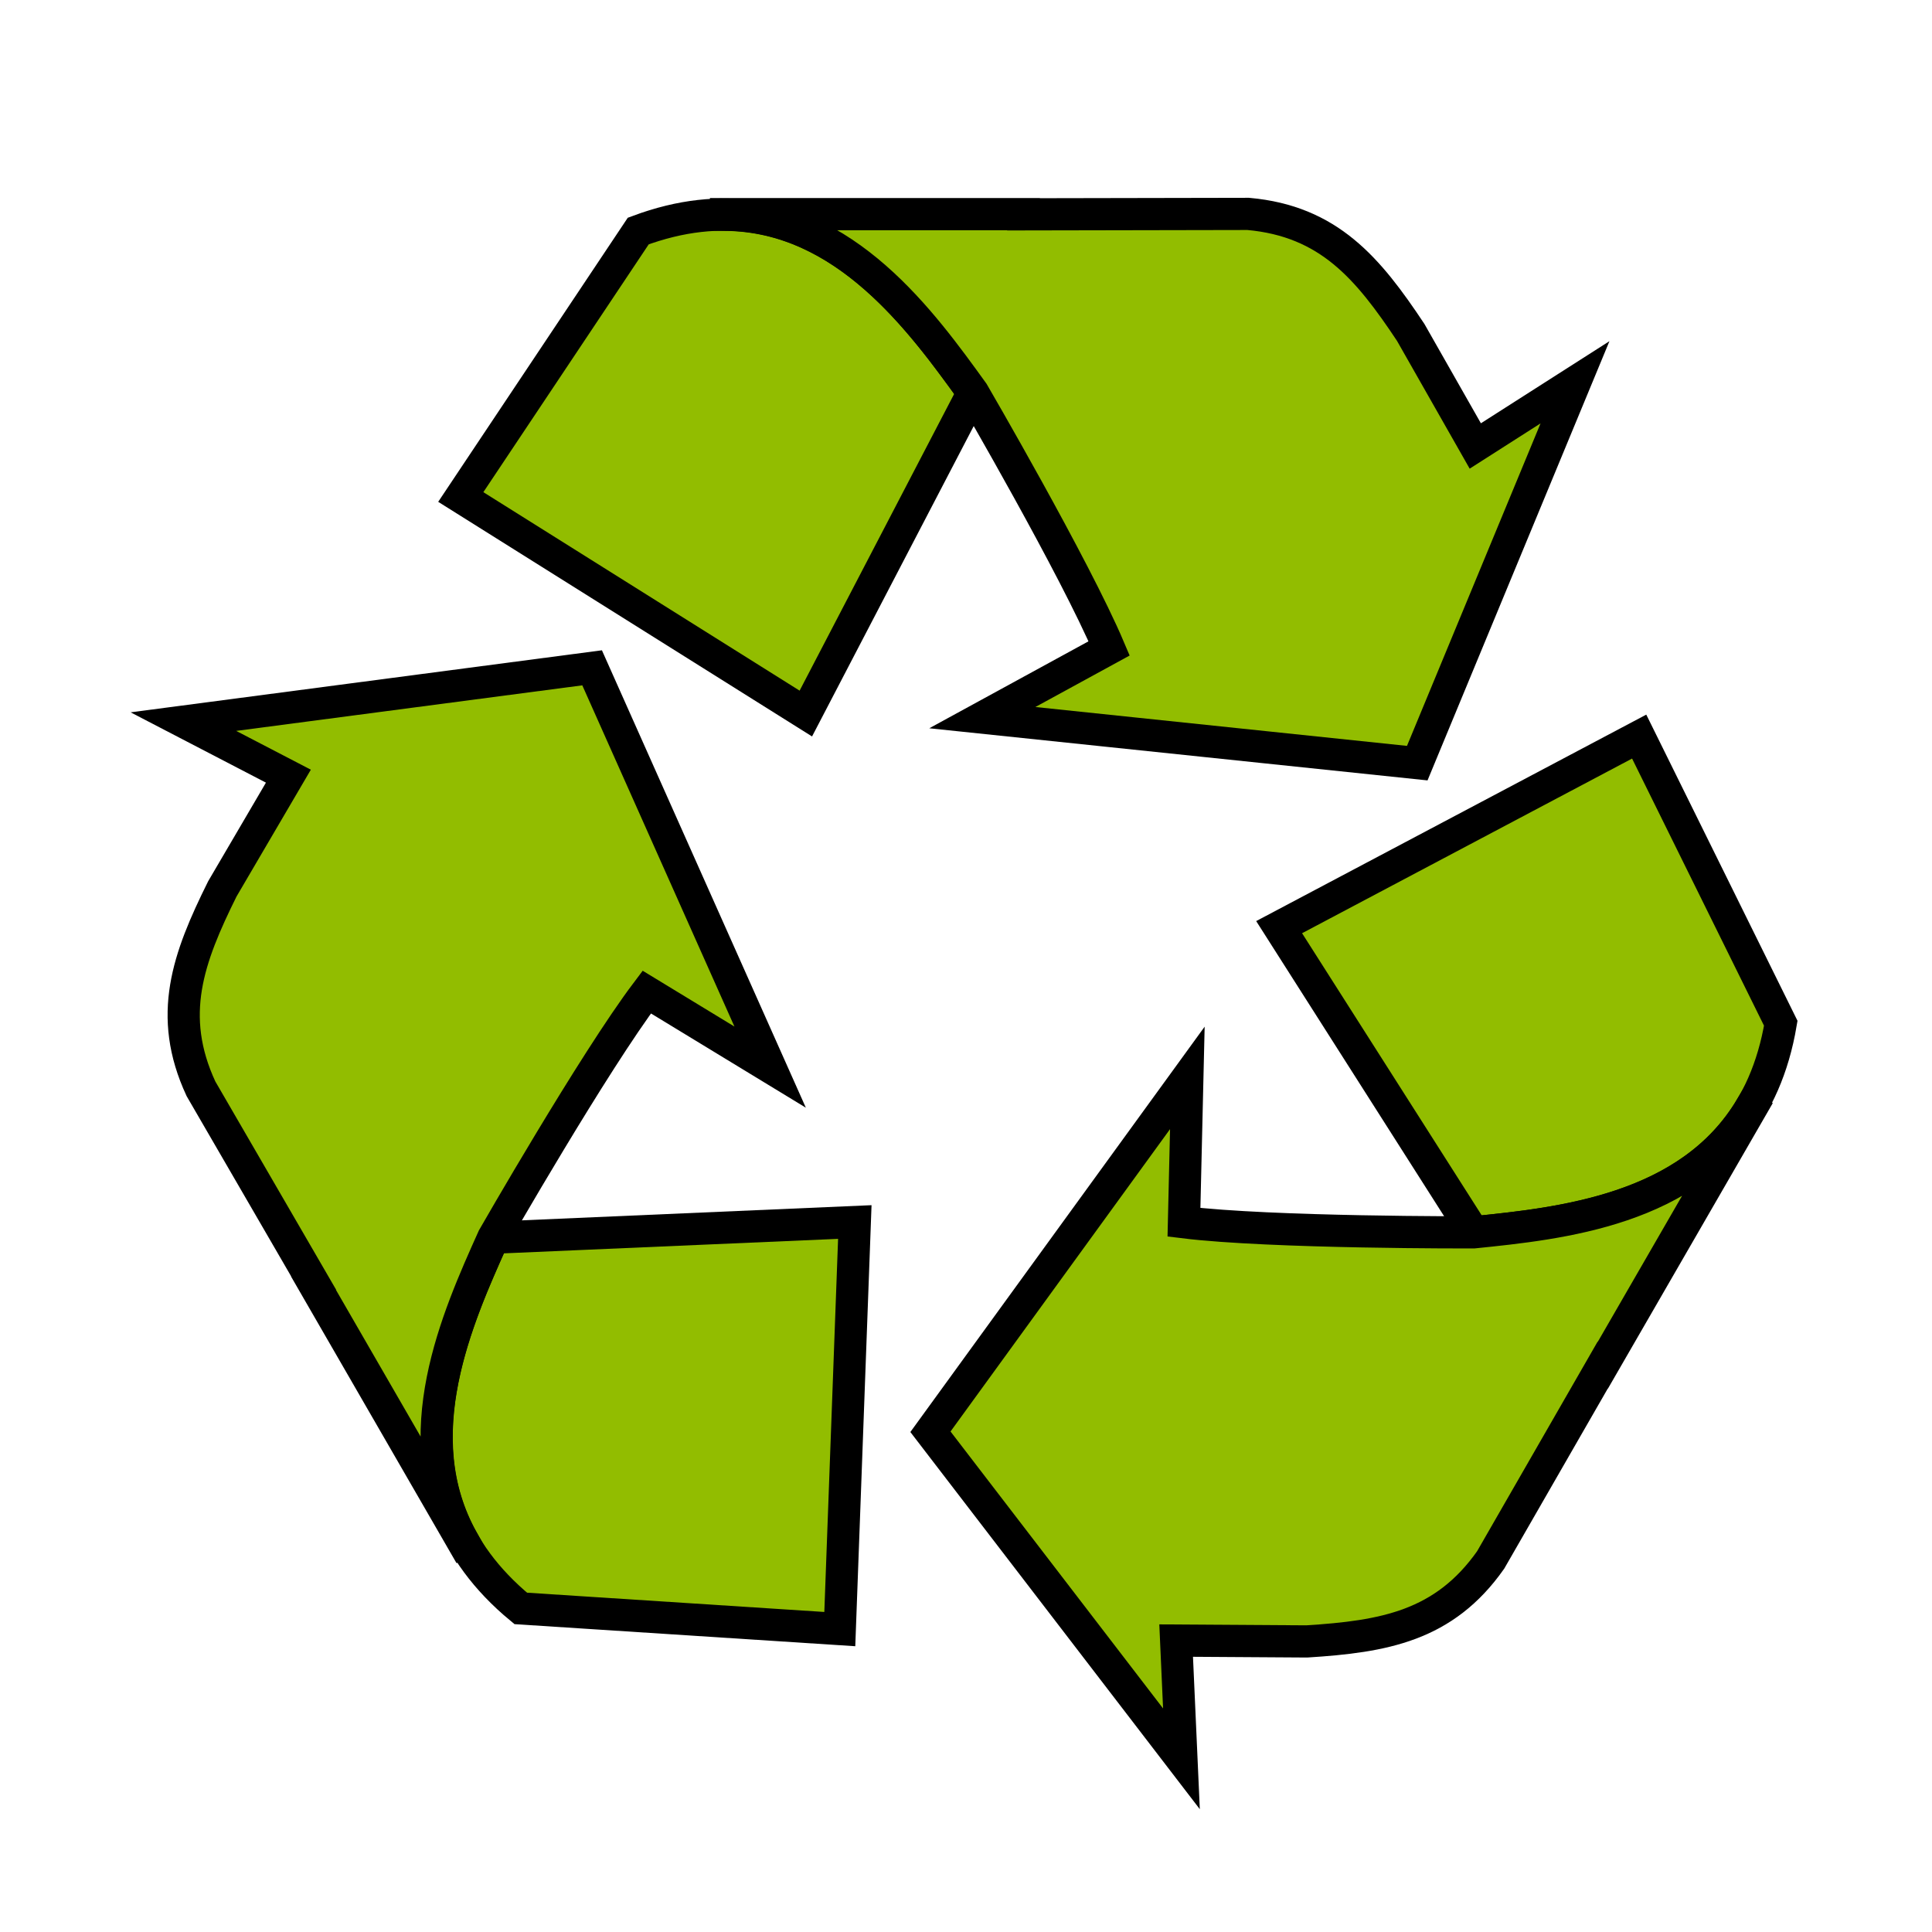
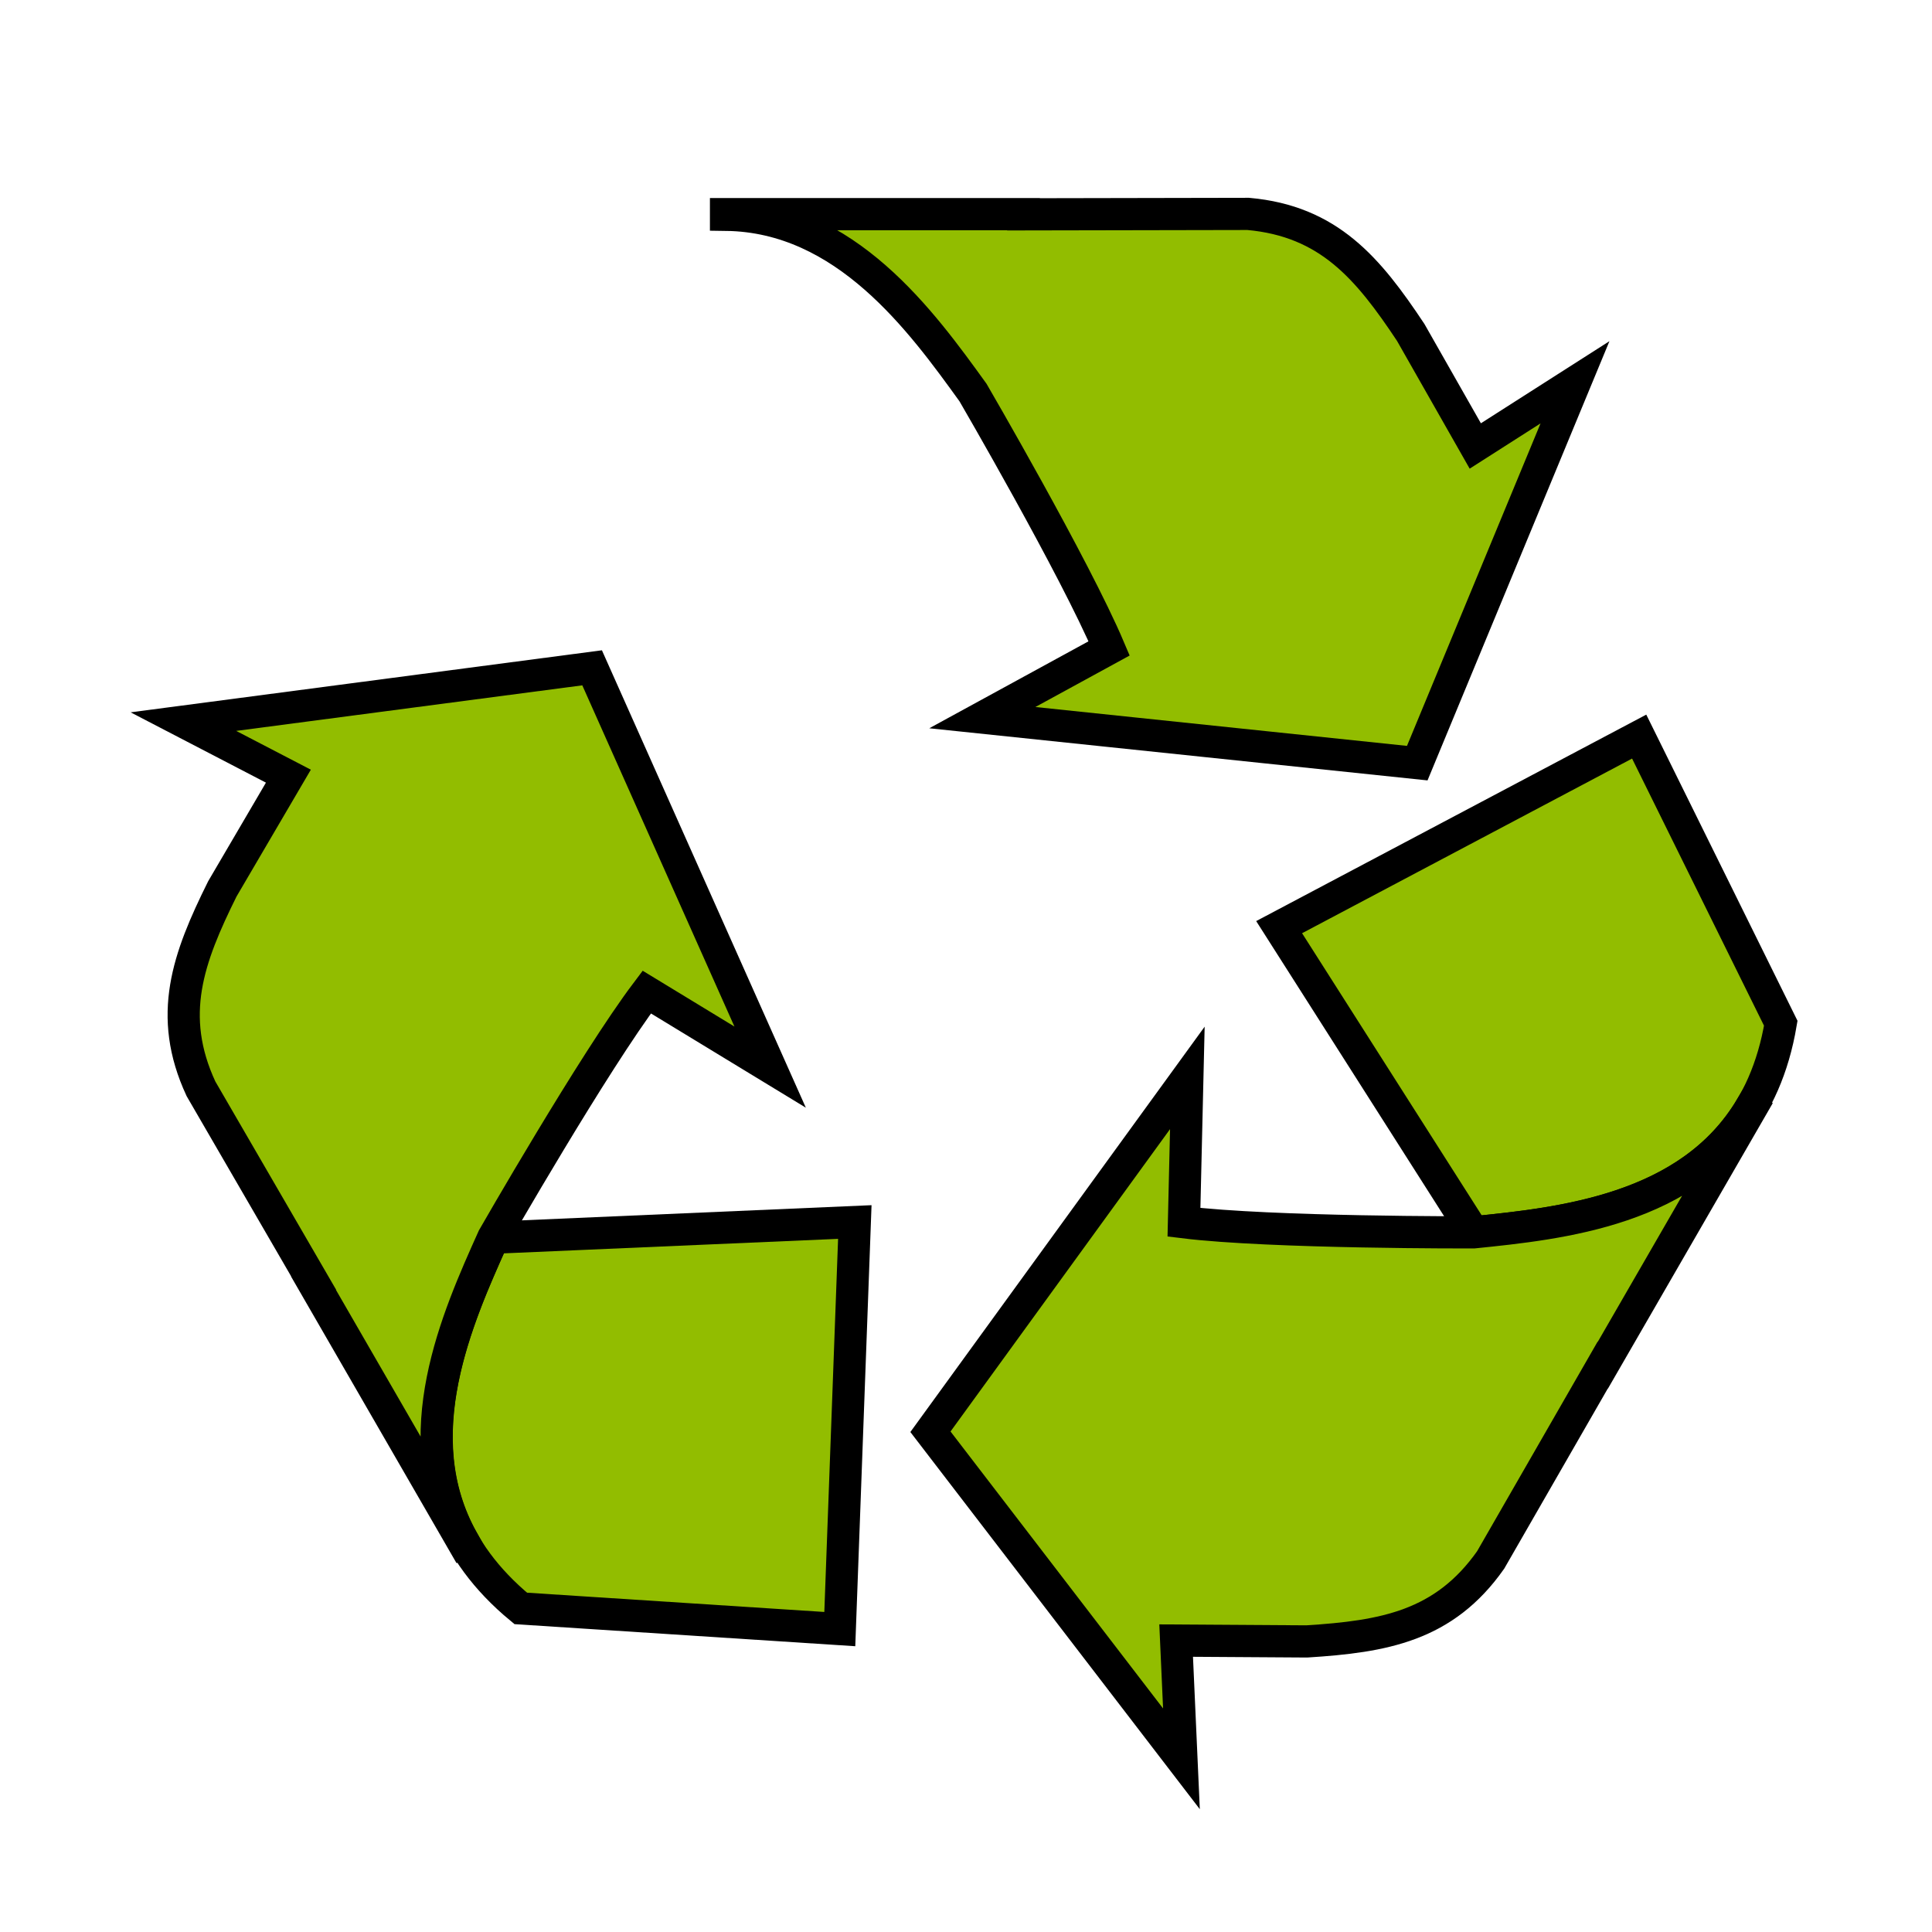
<svg xmlns="http://www.w3.org/2000/svg" version="1.1" id="Laag_1" x="0px" y="0px" width="85.04px" height="85.04px" viewBox="0 0 85.04 85.04" style="enable-background:new 0 0 85.04 85.04;" xml:space="preserve">
-   <path style="fill:#92BD00;stroke:#000000;stroke-width:1.417;" d="M20.282,21.876l7.812-11.707  c7.577-2.822,11.966,3.271,14.735,7.11L35.47,31.408L20.282,21.876z" />
  <path style="fill:#92BD00;stroke:#000000;stroke-width:1.417;" d="M64.937,19.63l-2.842-4.998c-1.881-2.83-3.604-4.898-7.153-5.217  l-9.891,0.019V9.426H31.957v0.029c5.27,0.065,8.611,4.69,10.872,7.824c0,0,4.478,7.693,5.991,11.261l-5.581,3.048l19.144,2.003  l6.943-16.764L64.937,19.63z" />
  <path style="fill:#92BD00;stroke:#000000;stroke-width:1.417;" d="M36.965,71.707l-14.043-0.91  c-6.233-5.15-3.152-11.997-1.211-16.318l15.915-0.69L36.965,71.707z" />
  <path style="fill:#92BD00;stroke:#000000;stroke-width:1.417;" d="M12.694,34.164l-2.907,4.961c-1.51,3.042-2.439,5.57-0.941,8.799  l4.962,8.555l-0.008,0.004l6.546,11.339l0.026-0.016c-2.578-4.595-0.244-9.802,1.34-13.327c0,0,4.424-7.723,6.757-10.812l5.43,3.304  l-7.836-17.576l-17.99,2.368L12.694,34.164z" />
  <path style="fill:#92BD00;stroke:#000000;stroke-width:1.417;" d="M72.151,32.422l6.232,12.618  c-1.343,7.969-8.813,8.724-13.526,9.204L56.303,40.81L72.151,32.422z" />
  <path style="fill:#92BD00;stroke:#000000;stroke-width:1.417;" d="M51.77,72.213l5.75,0.037c3.392-0.214,6.044-0.673,8.094-3.587  l4.93-8.574l0.007,0.005l6.546-11.338l-0.025-0.018c-2.69,4.532-8.368,5.113-12.213,5.506c0,0-8.898,0.028-12.745-0.444l0.149-6.355  L40.955,63.021l11.048,14.396L51.77,72.213z" />
</svg>